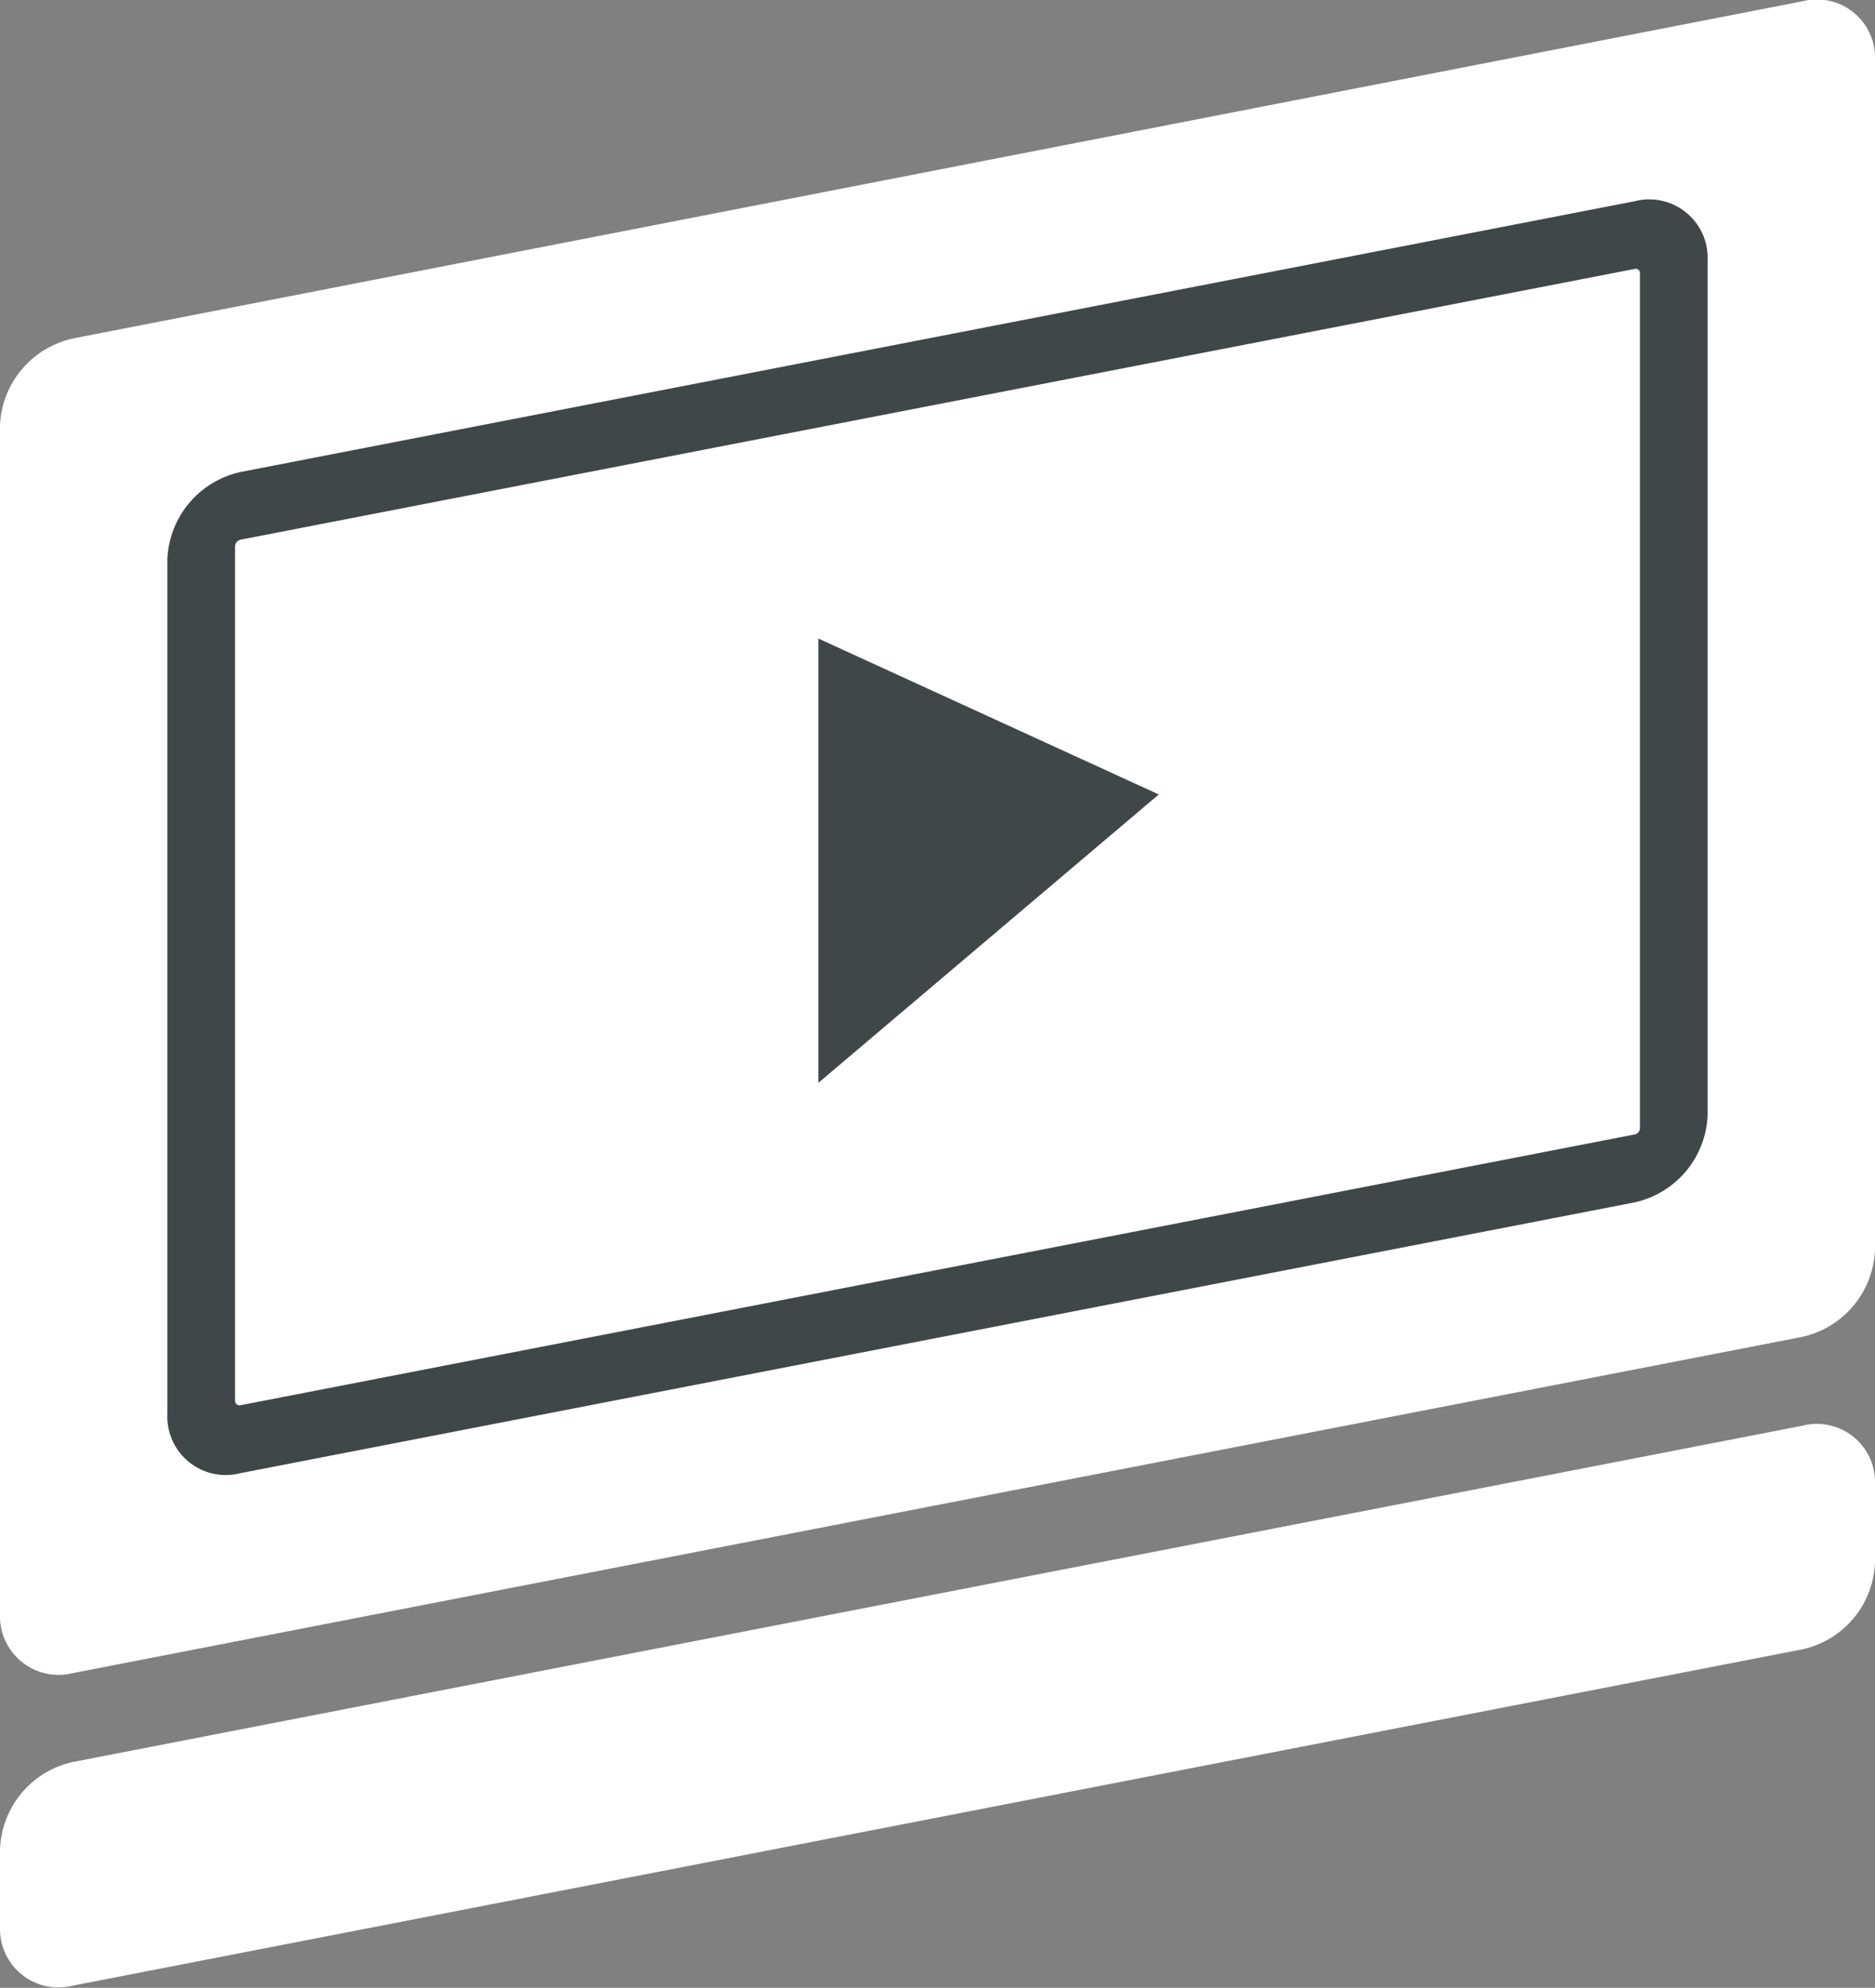
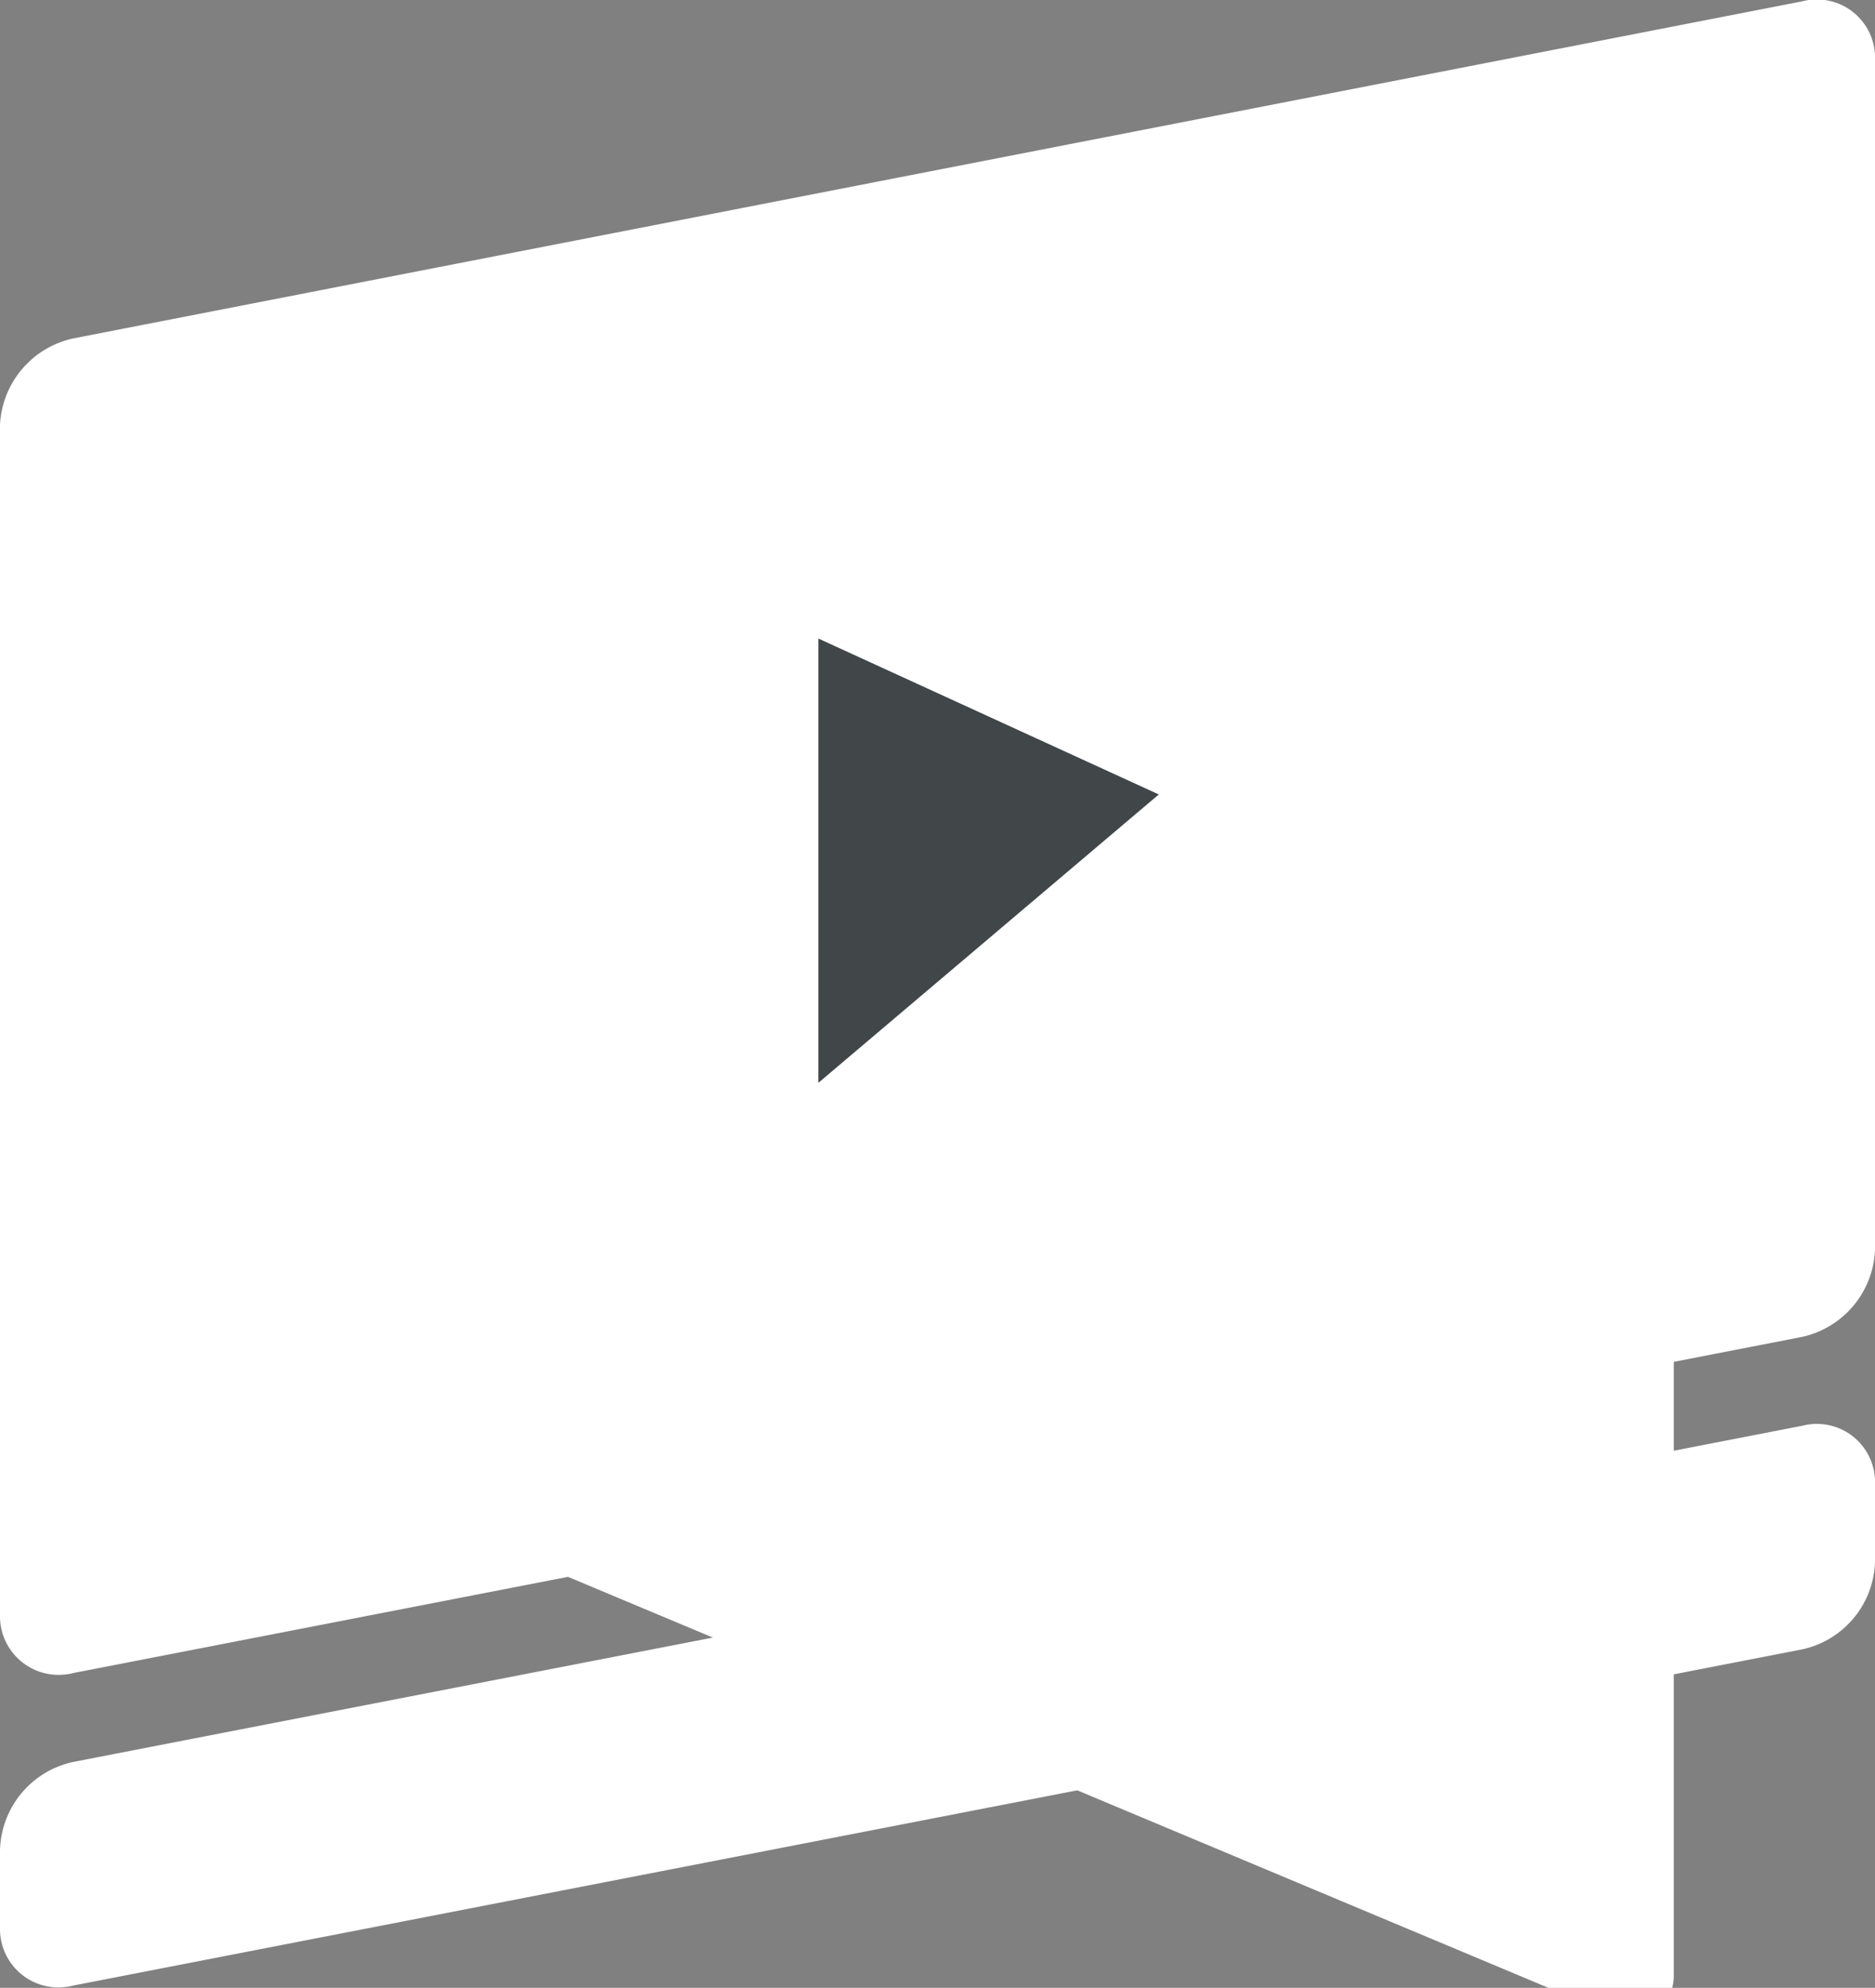
<svg xmlns="http://www.w3.org/2000/svg" viewBox="0 0 83.12 88.1">
  <rect x="0" y="0" width="83.12" height="88.1" fill="#808080" stroke="none" />
  <defs>
    <style>.cls-1{fill:#fff}.cls-2{fill:#414648}</style>
  </defs>
  <g id="レイヤー_2" data-name="レイヤー 2">
    <g id="_レイヤー_" data-name="&lt;レイヤー&gt;">
      <path class="cls-1" d="M0 85.44A2.59 2.59 0 003.24 88l76.65-14.9a4.1 4.1 0 003.23-3.86v-3.45a2.58 2.58 0 00-3.23-2.6L3.24 78.09A4.11 4.11 0 000 82zm0-13.9a2.6 2.6 0 003.24 2.61l76.65-14.9a4.12 4.12 0 003.23-3.87V2.67A2.58 2.58 0 0079.89.06L3.24 15A4.13 4.13 0 000 18.82z" />
-       <path class="cls-1" d="M10.66 63.8a1.4 1.4 0 01-1.74-1.4V24.5a2.2 2.2 0 011.74-2.07l61.8-12a1.4 1.4 0 011.74 1.4v37.9a2.21 2.21 0 01-1.74 2.07z" />
-       <path class="cls-2" d="M72.46 8.92l-61.8 12a4.13 4.13 0 00-3.24 3.86v37.9a2.59 2.59 0 003.24 2.61l61.8-12a4.13 4.13 0 003.24-3.86V11.52a2.59 2.59 0 00-3.24-2.6m0 3a.19.19 0 01.24.2V50a.29.29 0 01-.24.28l-61.8 12a.2.2 0 01-.24-.2V24.21a.32.32 0 01.24-.29z" />
+       <path class="cls-1" d="M10.66 63.8a1.4 1.4 0 01-1.74-1.4a2.2 2.2 0 011.74-2.07l61.8-12a1.4 1.4 0 011.74 1.4v37.9a2.21 2.21 0 01-1.74 2.07z" />
      <path class="cls-2" d="M51.37 35.21L36.28 47.99V28.3l15.09 6.91z" />
    </g>
  </g>
</svg>